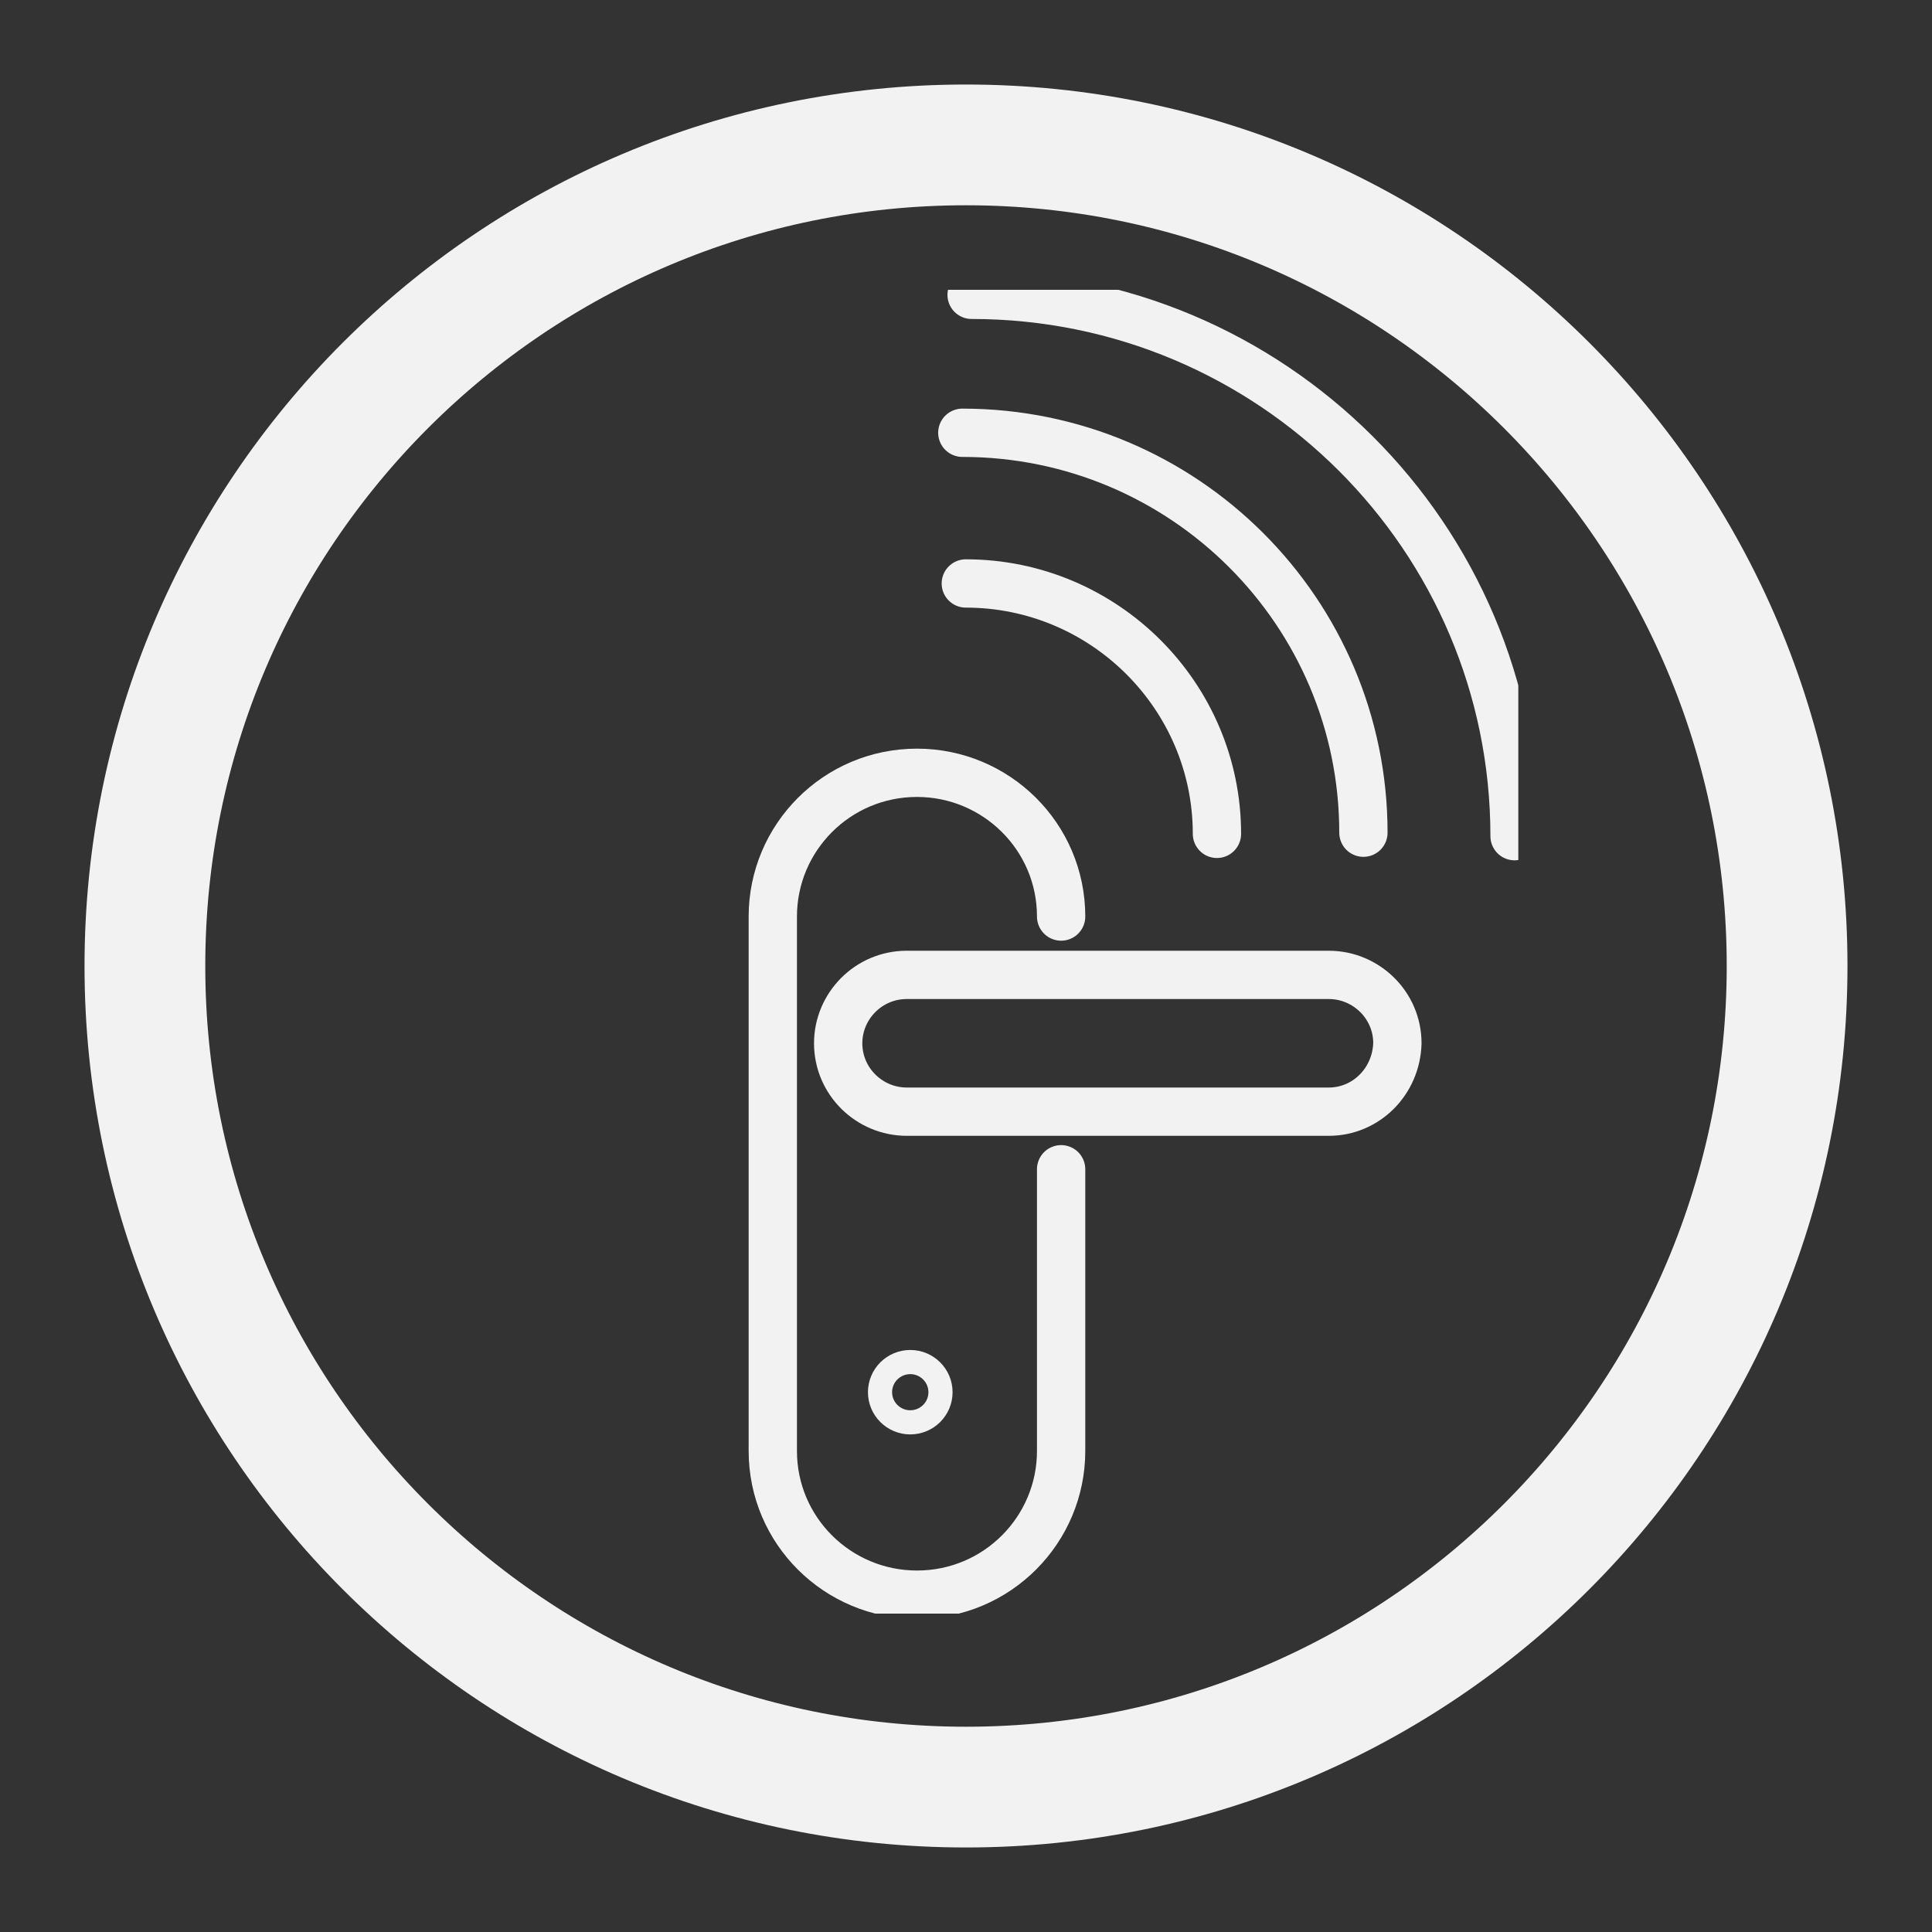
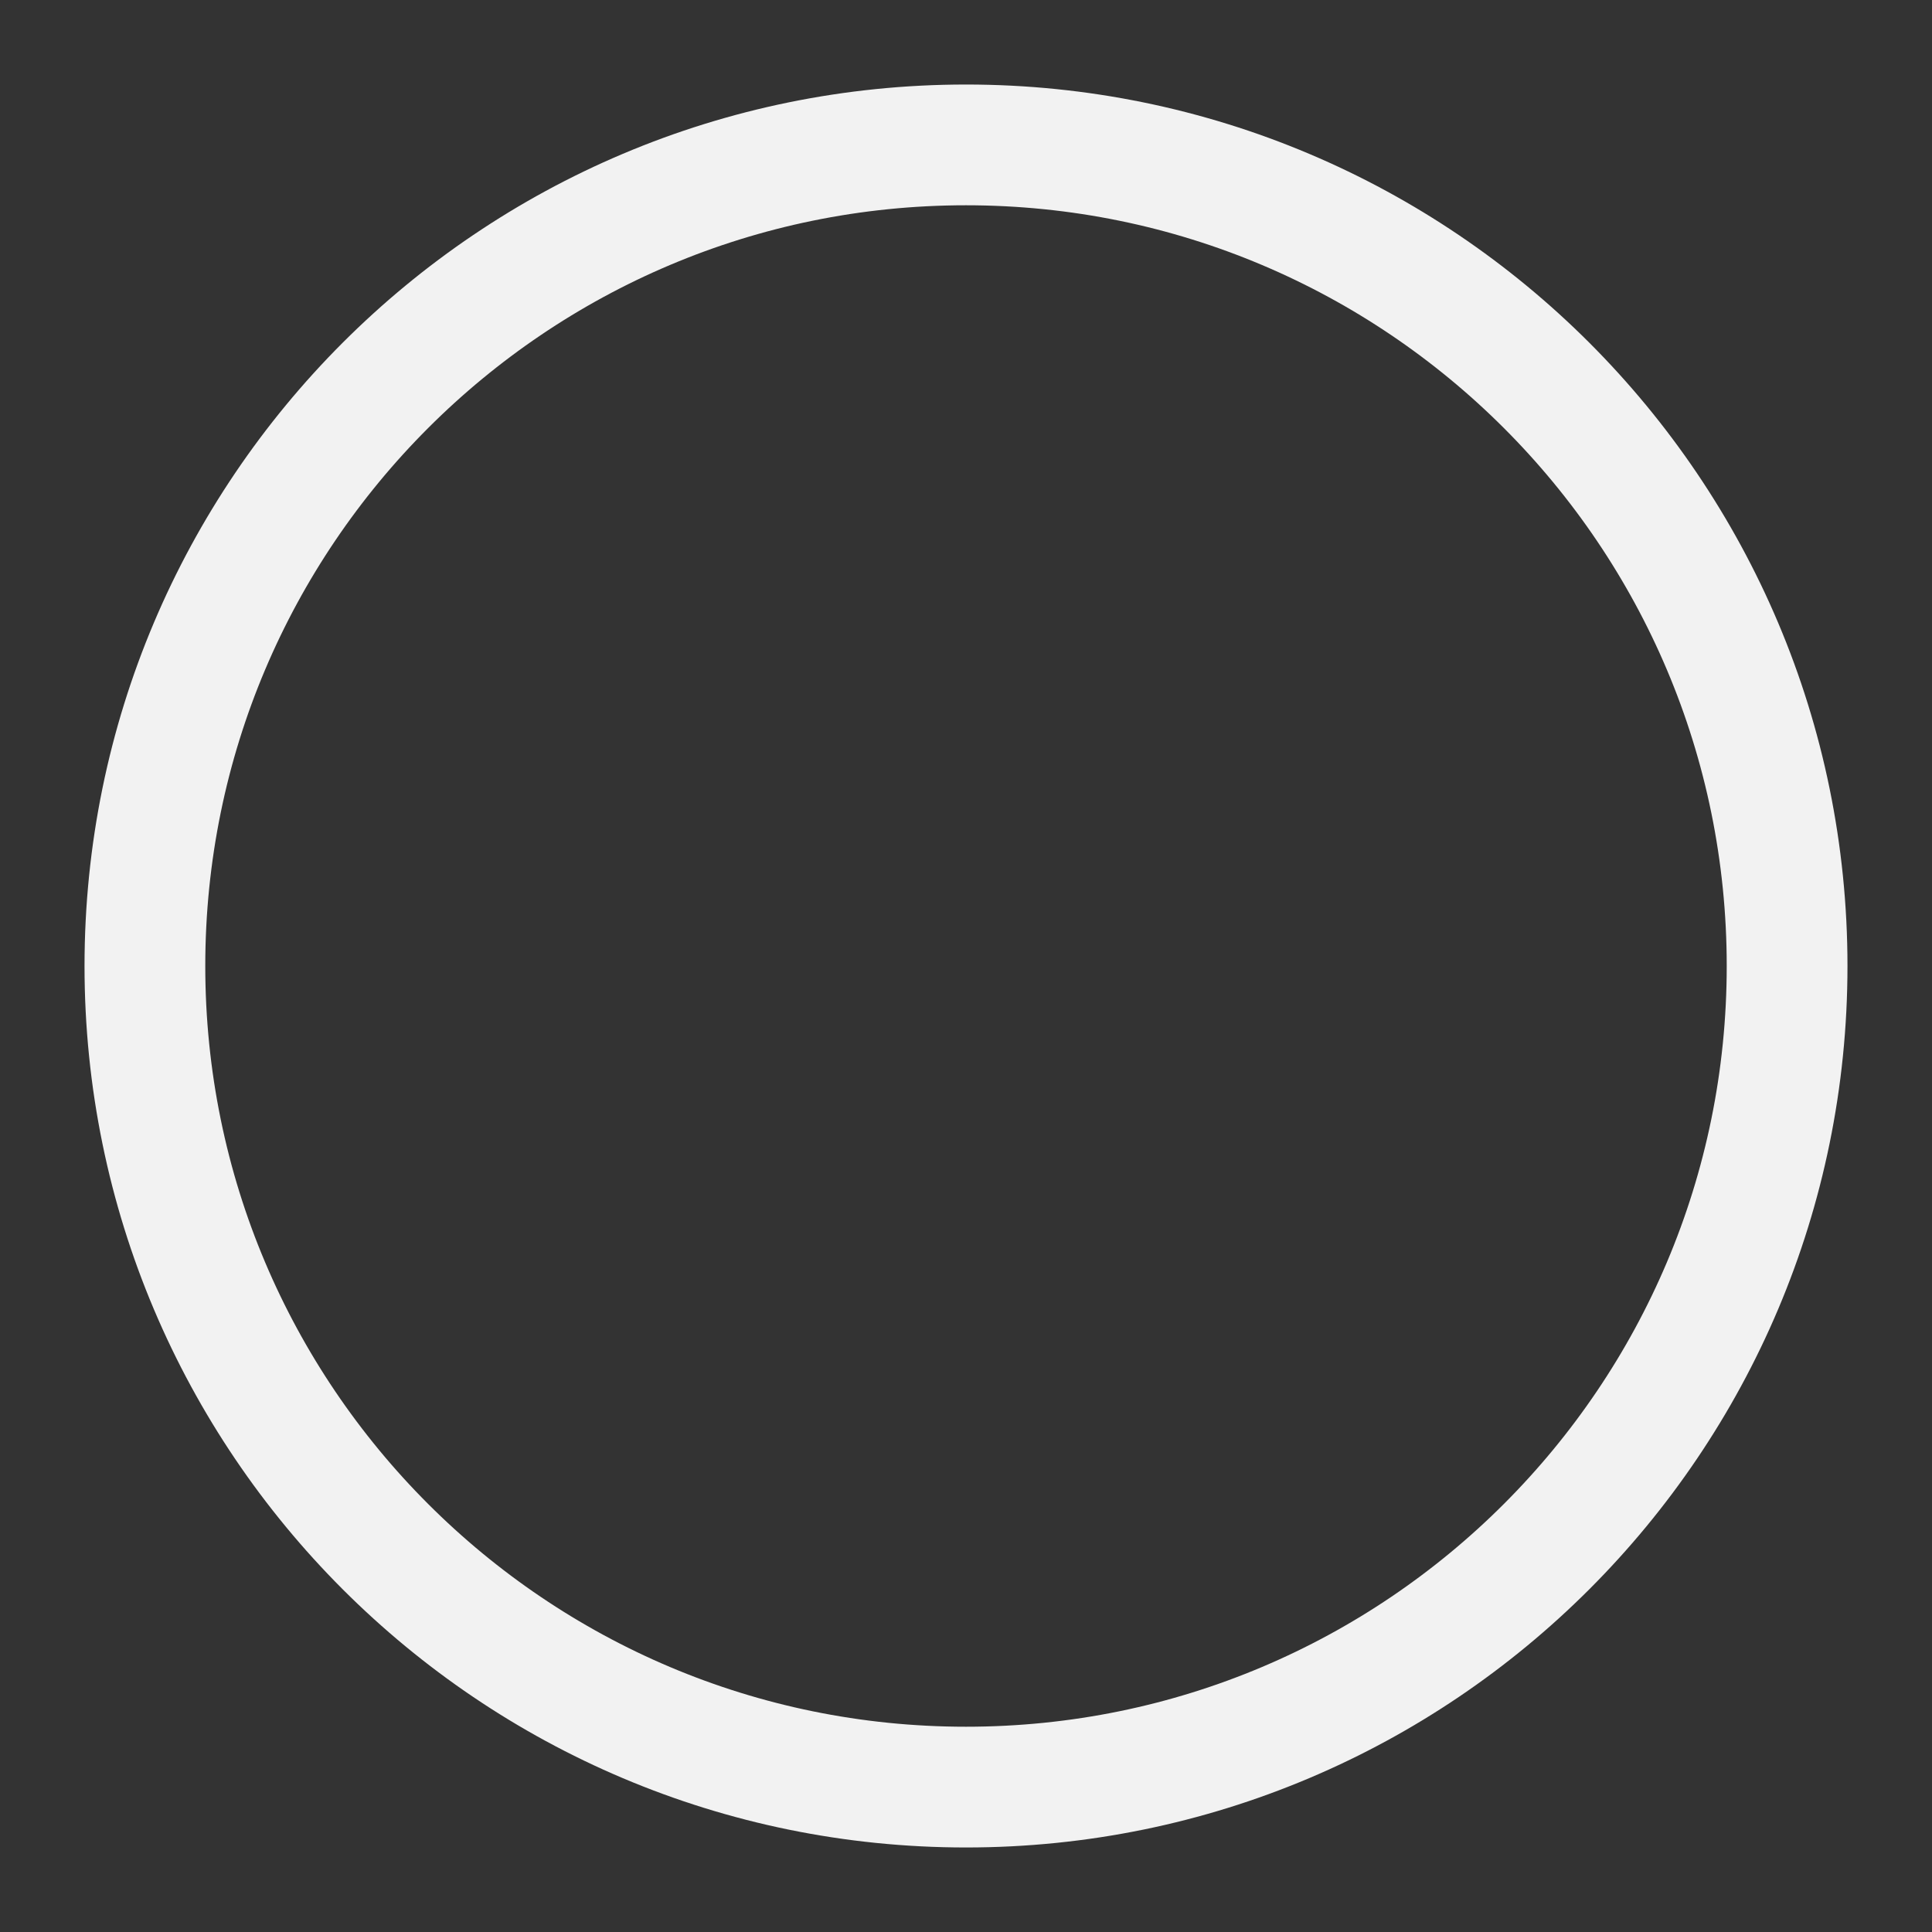
<svg xmlns="http://www.w3.org/2000/svg" width="80" height="80" viewBox="0 0 80 80" fill="none">
  <rect x="0" y="0" width="80" height="80" fill="#333333" stroke="none" />
  <path d="M40 74C58.778 74 74 58.778 74 40C74 21.222 58.778 6 40 6C21.222 6 6 21.222 6 40C6 58.778 21.222 74 40 74Z" stroke="#F2F2F2" stroke-width="5" stroke-miterlimit="10" />
  <g clip-path="url(#clip0_7110_29003)">
-     <path d="M43.939 48.416V60.08C43.939 63.344 41.291 66.032 37.97 66.032C34.696 66.032 32 63.392 32 60.08V37.952C32 34.688 34.648 32 37.97 32C41.243 32 43.939 34.64 43.939 37.952" stroke="#F2F2F2" stroke-width="2" stroke-miterlimit="10" stroke-linecap="round" />
+     <path d="M43.939 48.416V60.08C43.939 63.344 41.291 66.032 37.97 66.032C34.696 66.032 32 63.392 32 60.08V37.952C41.243 32 43.939 34.64 43.939 37.952" stroke="#F2F2F2" stroke-width="2" stroke-miterlimit="10" stroke-linecap="round" />
    <path d="M55.023 46.032H37.547C36.007 46.032 34.707 44.784 34.707 43.2C34.707 41.664 35.959 40.368 37.547 40.368H55.023C56.563 40.368 57.863 41.616 57.863 43.2C57.815 44.784 56.563 46.032 55.023 46.032Z" stroke="#F2F2F2" stroke-width="2" stroke-miterlimit="10" />
    <path d="M37.692 58.896C38.383 58.896 38.944 58.337 38.944 57.648C38.944 56.959 38.383 56.4 37.692 56.4C37.001 56.4 36.44 56.959 36.44 57.648C36.44 58.337 37.001 58.896 37.692 58.896Z" stroke="#F2F2F2" stroke-miterlimit="10" />
    <path d="M39.992 24.16C45.721 24.16 50.391 28.816 50.391 34.528" stroke="#F2F2F2" stroke-width="2" stroke-miterlimit="10" stroke-linecap="round" />
-     <path d="M39.848 17.92C49.043 17.92 56.456 25.36 56.456 34.48" stroke="#F2F2F2" stroke-width="2" stroke-miterlimit="10" stroke-linecap="round" />
    <path d="M40.232 12.208C52.653 12.208 62.715 22.24 62.715 34.624" stroke="#F2F2F2" stroke-width="2" stroke-miterlimit="10" stroke-linecap="round" />
  </g>
  <defs>
    <clipPath id="clip0_7110_29003">
-       <rect width="31.87" height="54.816" fill="white" transform="translate(31 12)" />
-     </clipPath>
+       </clipPath>
  </defs>
</svg>